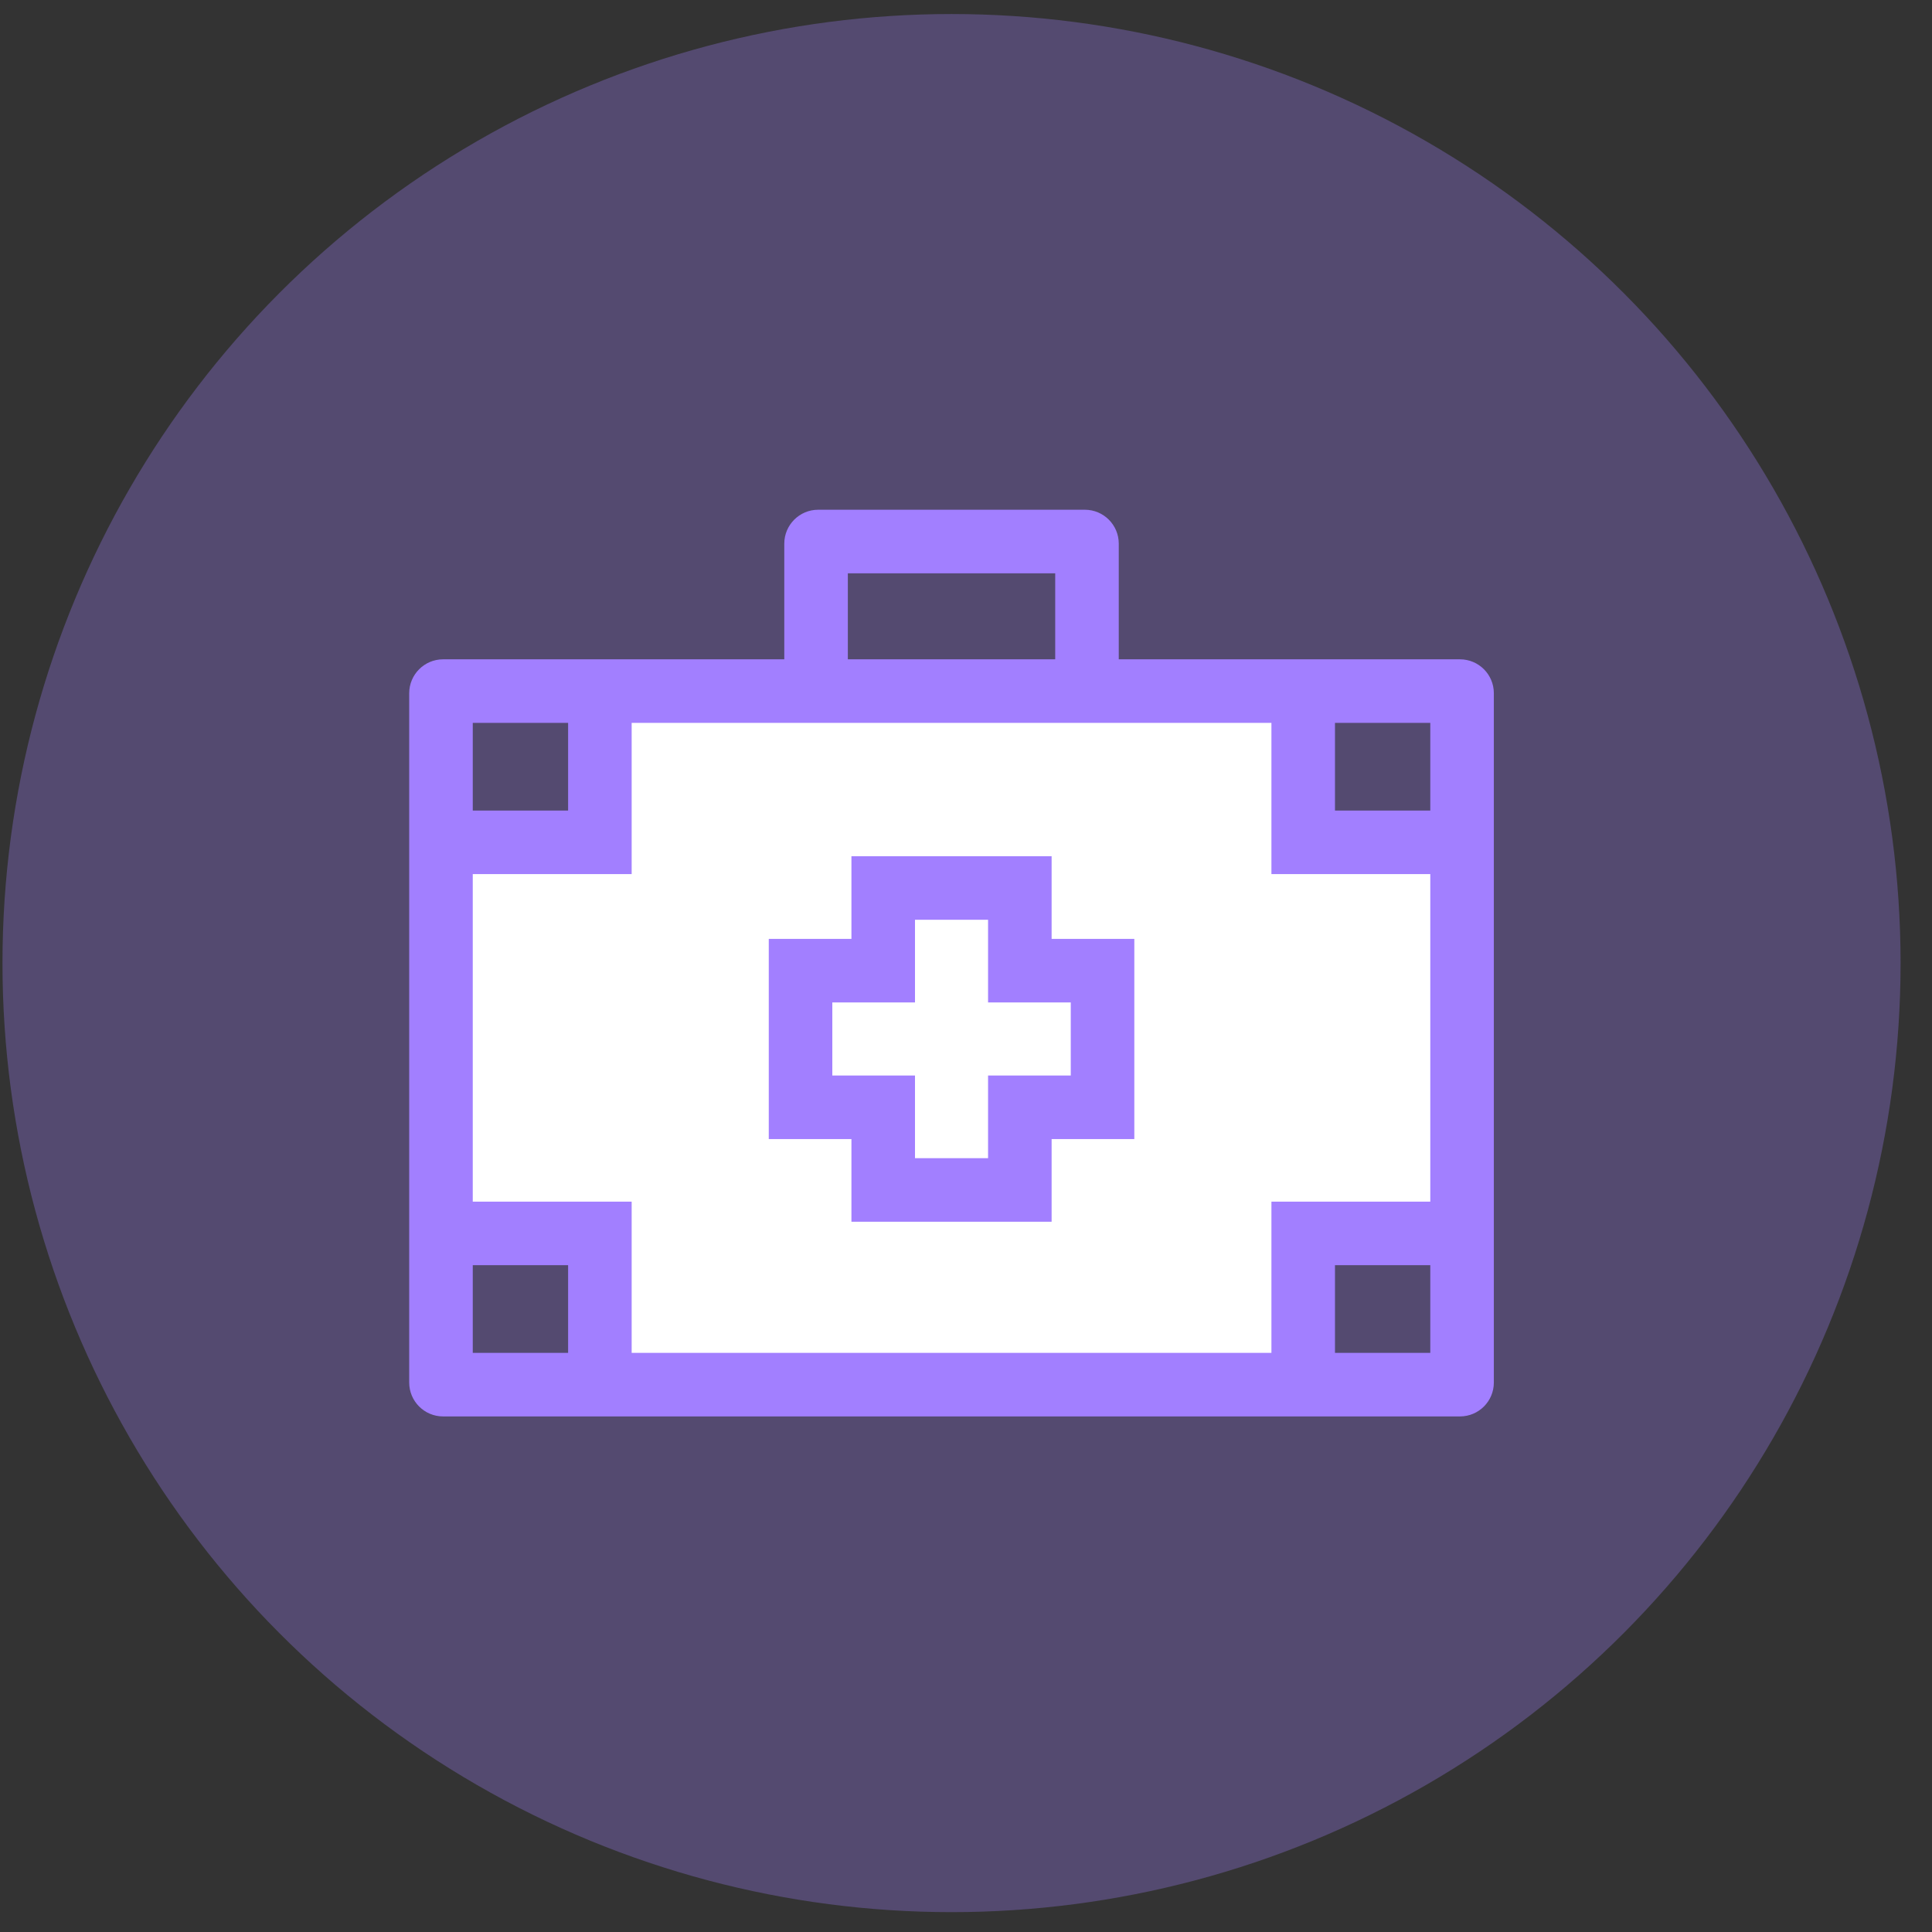
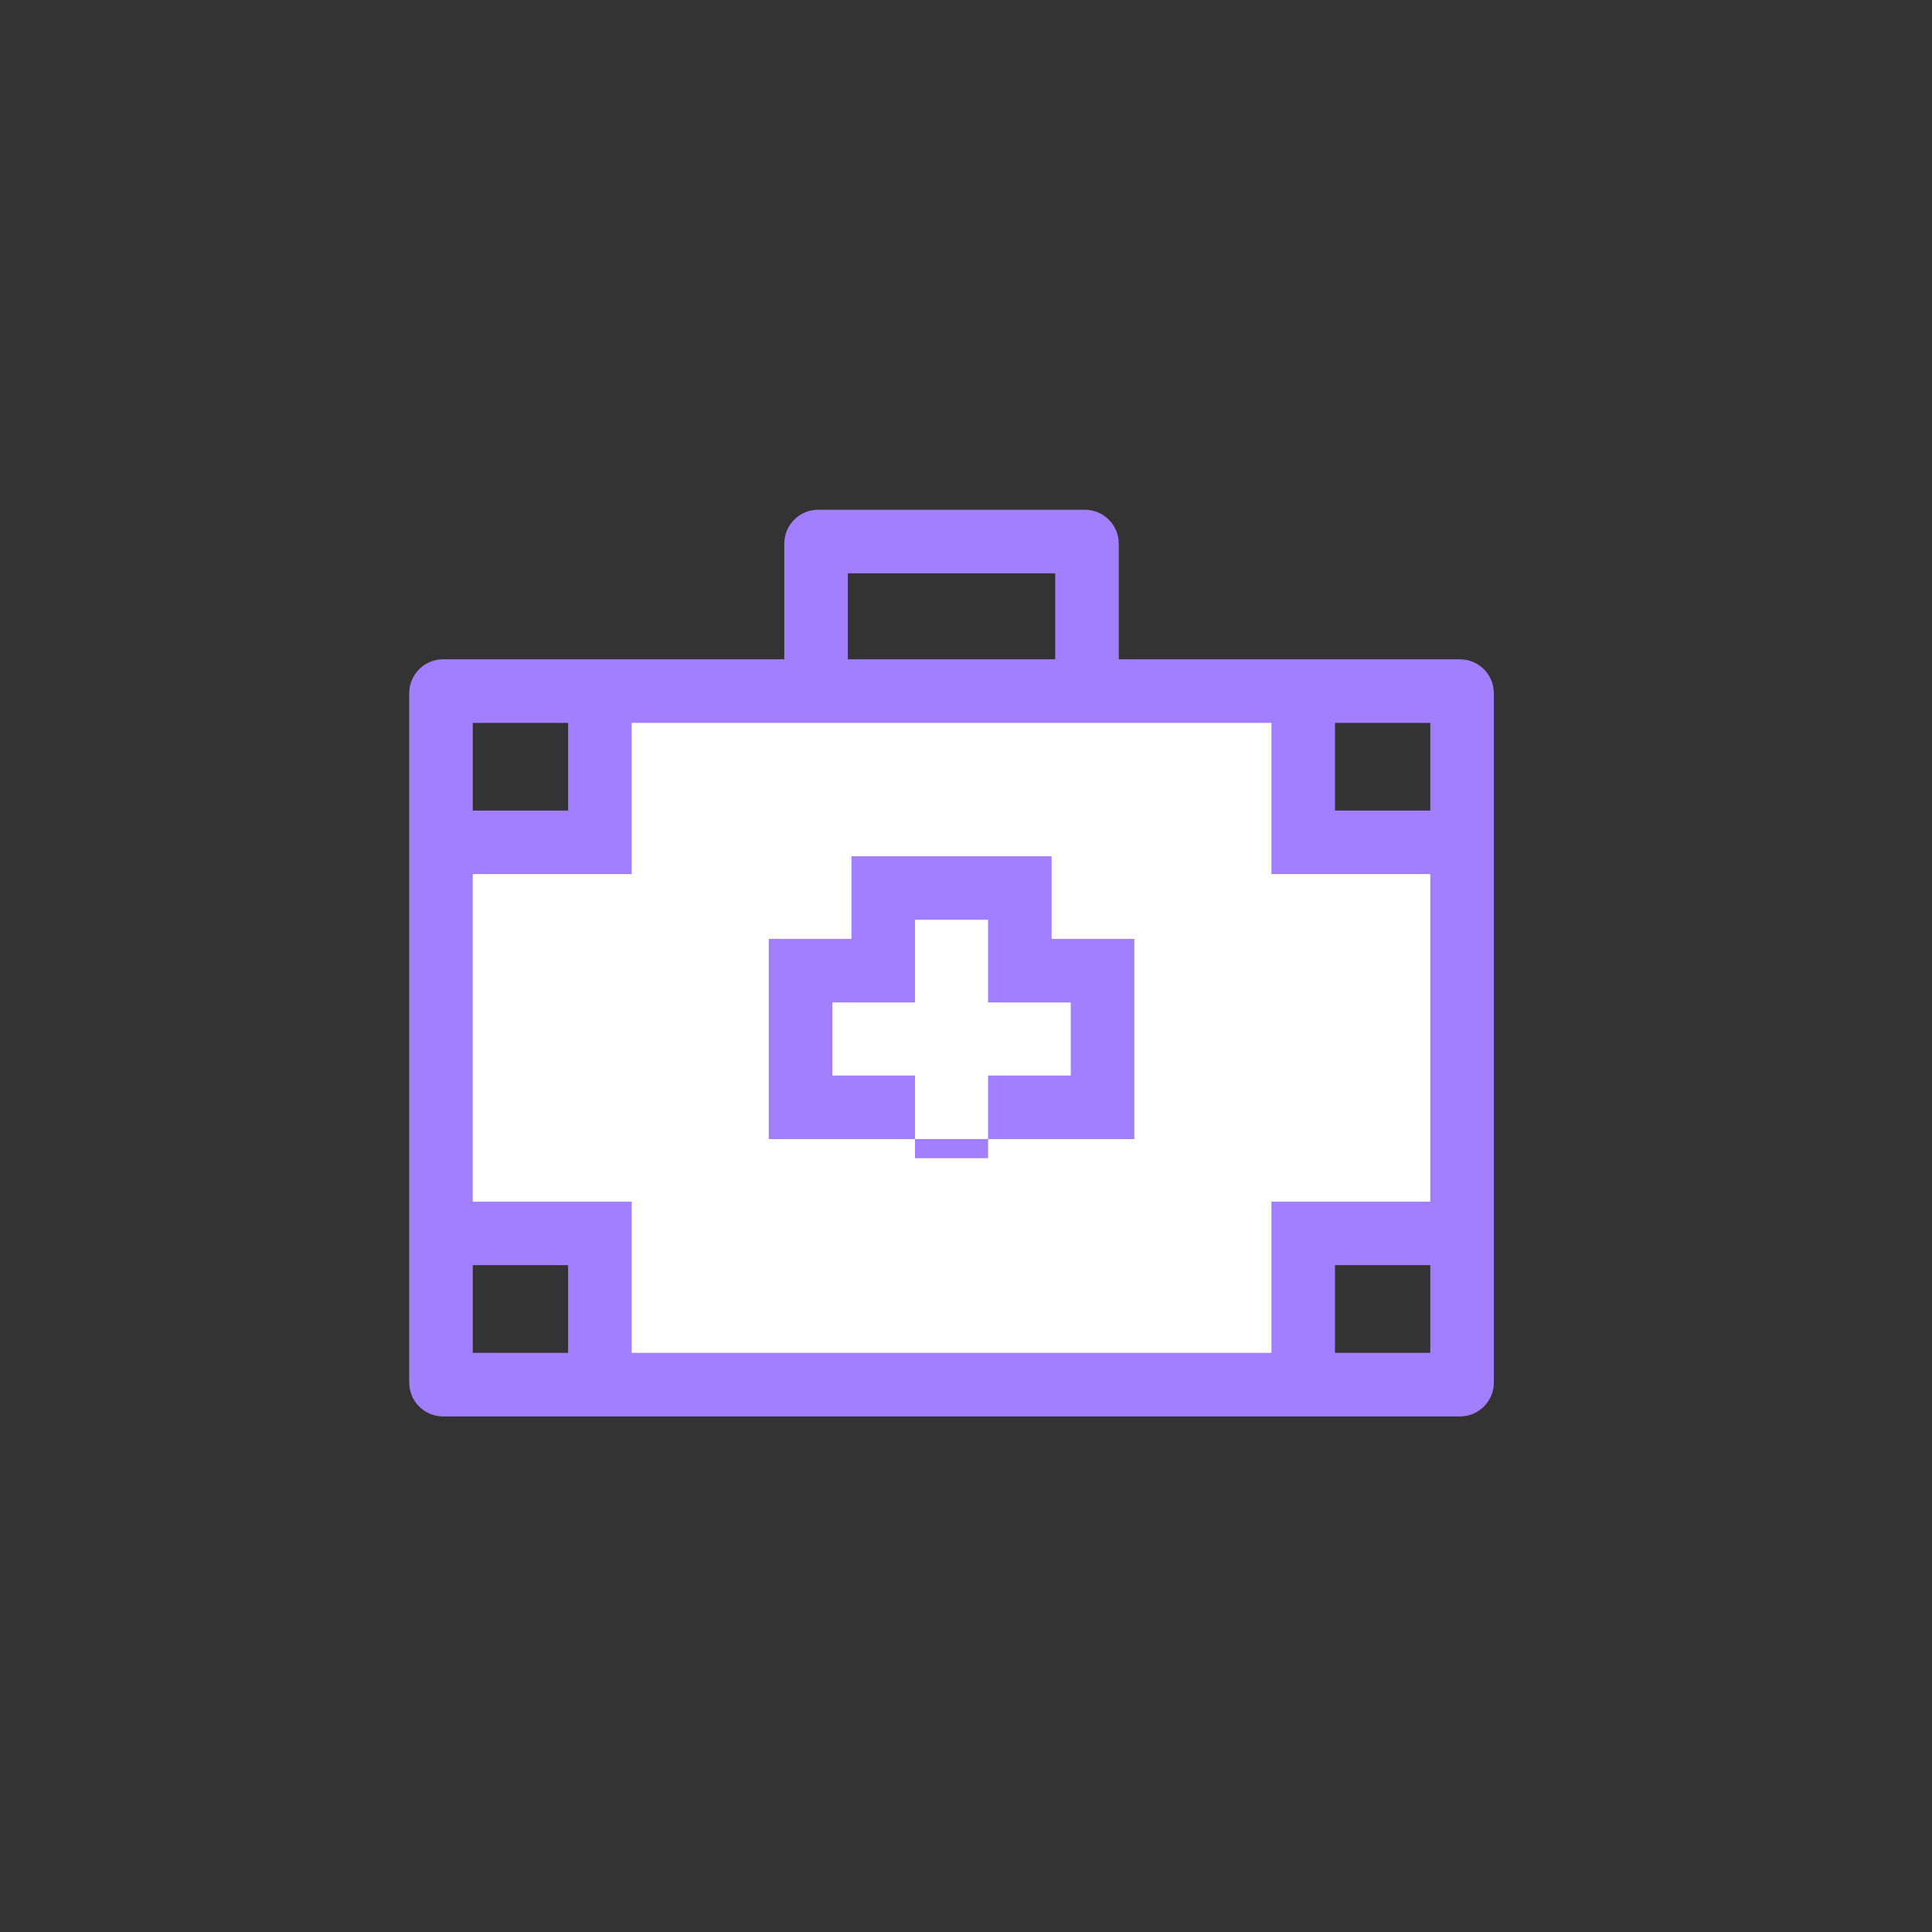
<svg xmlns="http://www.w3.org/2000/svg" width="57" height="57" viewBox="0 0 57 57" fill="none">
  <rect x="0" y="0" width="57" height="57" fill="#333333" stroke="none" />
-   <circle opacity="0.3" cx="28.073" cy="28.414" r="28" fill="#A27FFF" />
  <g clip-path="url(#clip0_2220_13019)">
    <path d="M17.407 25.081L18.073 20.414H38.073L38.74 25.081L42.74 24.414V36.414H38.74V40.414H17.407V36.414H13.407V25.081H17.407Z" fill="white" />
    <path d="M33.007 19.452V16.039C33.007 15.487 32.559 15.039 32.007 15.039H24.139C23.587 15.039 23.139 15.487 23.139 16.039V19.452H13.073C12.521 19.452 12.073 19.9 12.073 20.452V40.789C12.073 41.342 12.521 41.789 13.073 41.789H43.073C43.626 41.789 44.073 41.342 44.073 40.789V20.452C44.073 19.9 43.626 19.452 43.073 19.452H33.007ZM25.014 16.914H31.132V19.452H25.014V16.914ZM13.948 21.327H16.761V23.914H13.948V21.327ZM16.761 39.914H13.948V37.327H16.761V39.914ZM42.198 39.914H39.386V37.327H42.198V39.914ZM42.198 35.452H37.511V39.914H18.636V35.452H13.948V25.789H18.636V21.327H37.511V25.789H42.198V35.452ZM42.198 23.914H39.386V21.327H42.198V23.914Z" fill="#A27FFF" />
-     <path d="M31.026 27.7V25.261H25.12V27.7H22.681V33.606H25.12V36.045H31.026V33.606H33.466V27.7H31.026ZM31.591 31.731H29.151V34.17H26.995V31.731H24.556V29.575H26.995V27.136H29.151V29.575H31.591V31.731Z" fill="#A27FFF" />
+     <path d="M31.026 27.7V25.261H25.12V27.7H22.681V33.606H25.12H31.026V33.606H33.466V27.7H31.026ZM31.591 31.731H29.151V34.17H26.995V31.731H24.556V29.575H26.995V27.136H29.151V29.575H31.591V31.731Z" fill="#A27FFF" />
  </g>
  <defs>
    <clipPath id="clip0_2220_13019">
      <rect width="32" height="32" fill="white" transform="translate(12.073 12.414)" />
    </clipPath>
  </defs>
</svg>